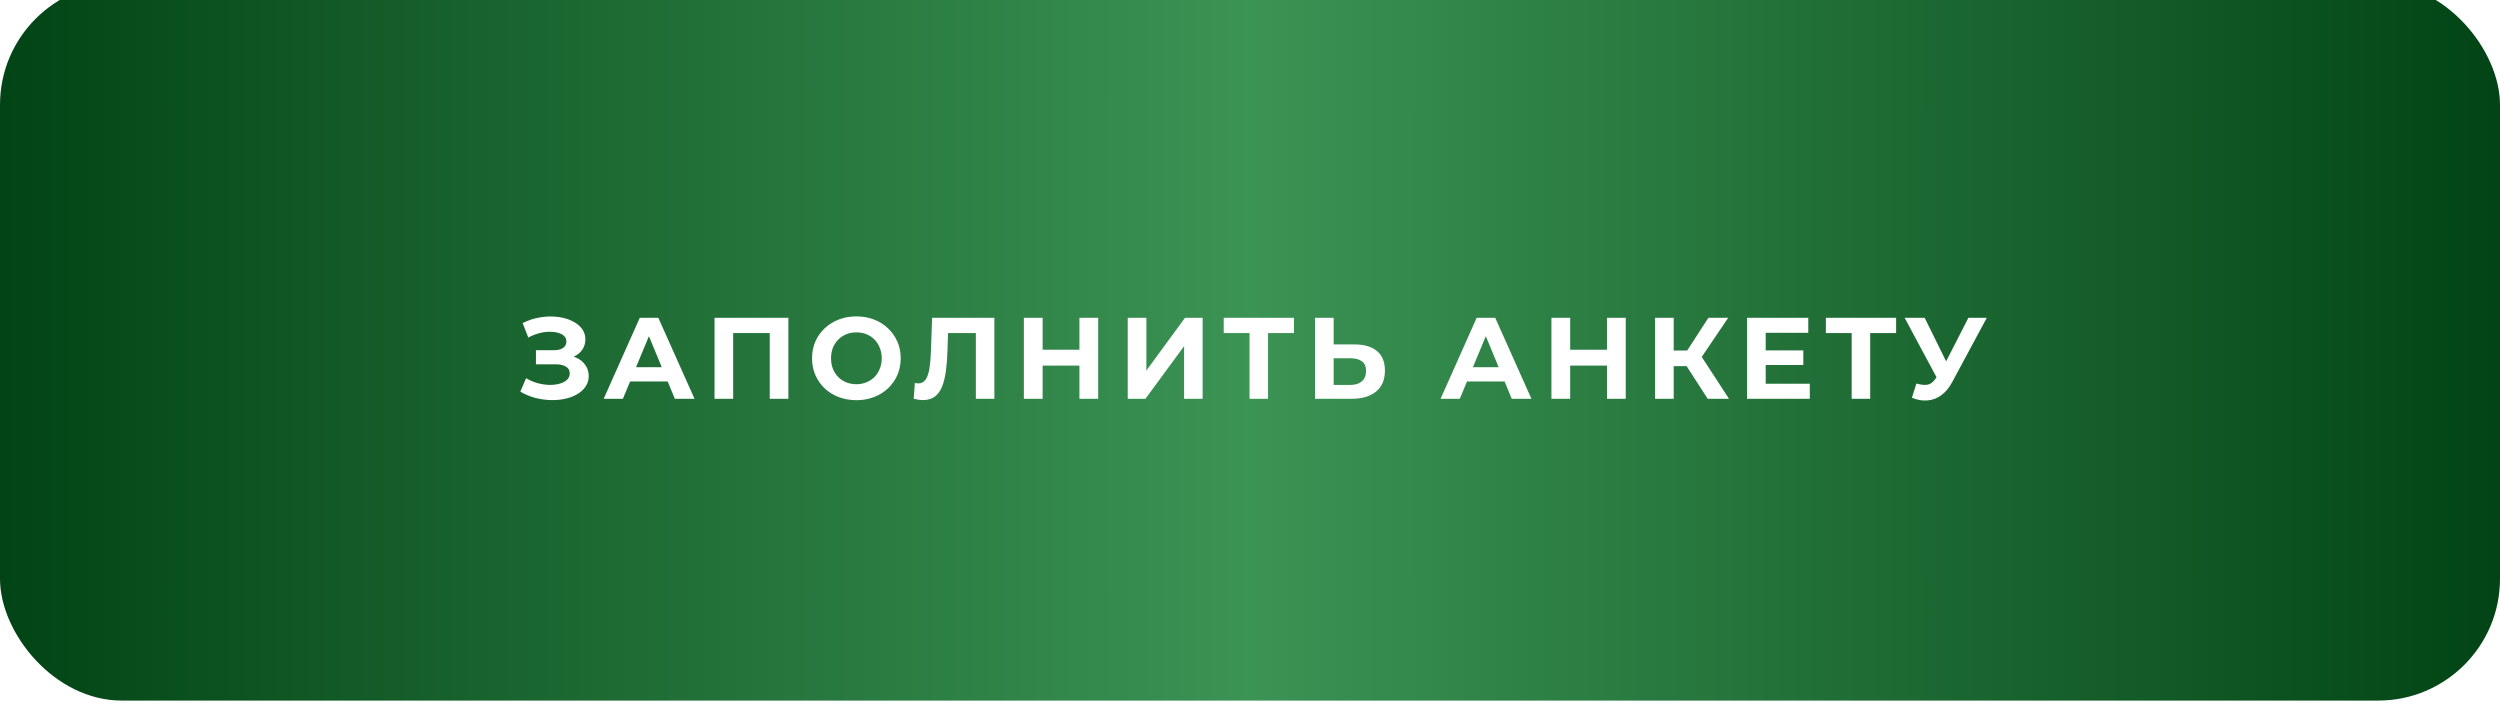
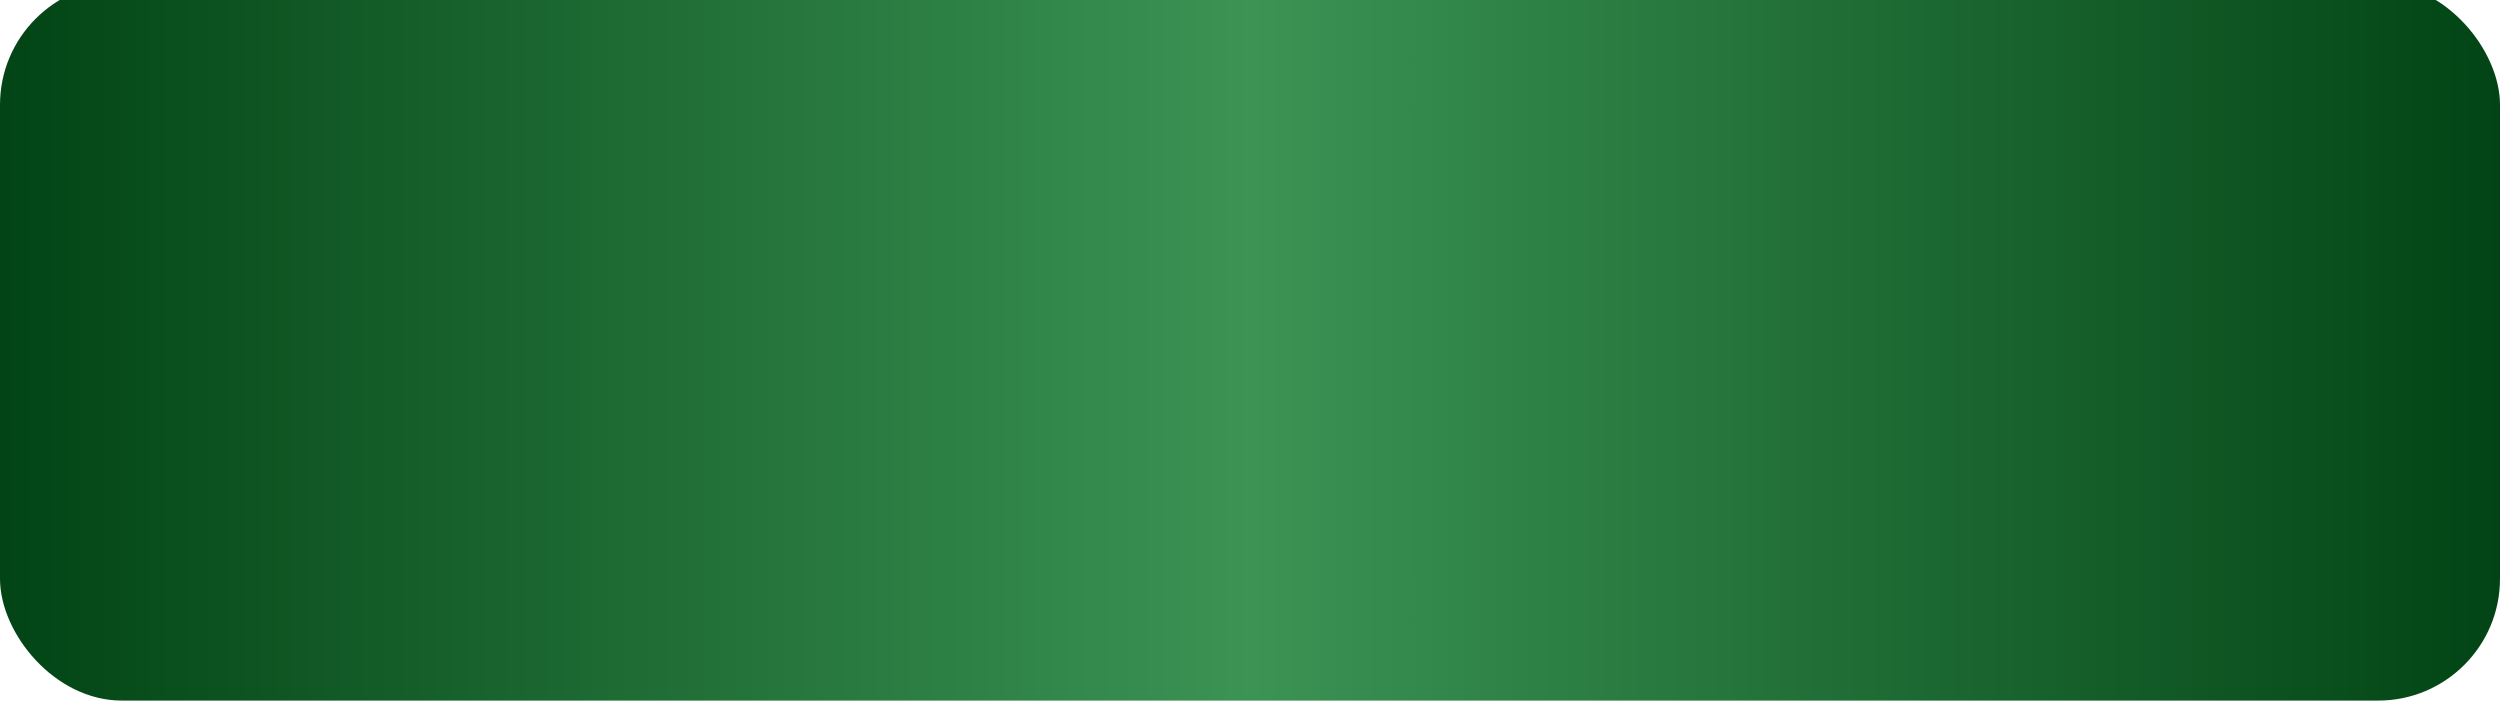
<svg xmlns="http://www.w3.org/2000/svg" width="513" height="148" viewBox="0 0 513 148" fill="none">
  <g filter="url(#filter0_i_921_2)">
    <rect width="513" height="147.25" rx="25" fill="url(#paint0_linear_921_2)" />
  </g>
-   <path d="M106.769 80.361L107.957 77.606C108.669 78.033 109.429 78.365 110.237 78.603C111.06 78.825 111.859 78.951 112.635 78.983C113.427 78.999 114.139 78.92 114.773 78.746C115.422 78.571 115.937 78.31 116.317 77.962C116.712 77.613 116.91 77.17 116.91 76.632C116.91 75.998 116.649 75.531 116.127 75.231C115.604 74.914 114.907 74.755 114.037 74.755H109.975V71.858H113.752C114.527 71.858 115.129 71.7 115.557 71.383C116 71.066 116.222 70.631 116.222 70.077C116.222 69.602 116.063 69.222 115.747 68.937C115.43 68.636 114.994 68.414 114.44 68.272C113.902 68.129 113.292 68.066 112.612 68.082C111.931 68.098 111.226 68.208 110.498 68.414C109.769 68.62 109.073 68.905 108.408 69.269L107.244 66.3C108.321 65.746 109.453 65.366 110.64 65.16C111.844 64.939 112.999 64.883 114.108 64.994C115.232 65.089 116.245 65.343 117.148 65.754C118.05 66.15 118.771 66.673 119.309 67.322C119.847 67.971 120.117 68.739 120.117 69.626C120.117 70.417 119.911 71.122 119.499 71.739C119.087 72.357 118.509 72.832 117.765 73.164C117.037 73.497 116.198 73.663 115.248 73.663L115.343 72.808C116.451 72.808 117.409 72.998 118.217 73.378C119.04 73.742 119.673 74.257 120.117 74.922C120.576 75.571 120.805 76.323 120.805 77.178C120.805 77.97 120.592 78.682 120.164 79.316C119.752 79.933 119.182 80.456 118.454 80.883C117.726 81.311 116.894 81.627 115.96 81.833C115.026 82.039 114.029 82.126 112.968 82.094C111.923 82.063 110.87 81.912 109.809 81.643C108.748 81.358 107.735 80.93 106.769 80.361ZM123.875 81.833L131.285 65.208H135.085L142.519 81.833H138.481L132.401 67.156H133.921L127.818 81.833H123.875ZM127.58 78.27L128.601 75.349H137.151L138.196 78.27H127.58ZM146.623 81.833V65.208H161.776V81.833H157.952V67.464L158.831 68.343H149.568L150.447 67.464V81.833H146.623ZM175.753 82.118C174.439 82.118 173.22 81.904 172.096 81.477C170.988 81.049 170.022 80.448 169.198 79.672C168.391 78.896 167.758 77.986 167.298 76.941C166.855 75.895 166.633 74.755 166.633 73.52C166.633 72.285 166.855 71.145 167.298 70.1C167.758 69.055 168.399 68.145 169.222 67.369C170.045 66.593 171.011 65.992 172.12 65.564C173.228 65.137 174.431 64.923 175.73 64.923C177.044 64.923 178.247 65.137 179.34 65.564C180.448 65.992 181.406 66.593 182.213 67.369C183.037 68.145 183.678 69.055 184.137 70.1C184.596 71.13 184.826 72.27 184.826 73.52C184.826 74.755 184.596 75.903 184.137 76.964C183.678 78.009 183.037 78.92 182.213 79.695C181.406 80.456 180.448 81.049 179.34 81.477C178.247 81.904 177.052 82.118 175.753 82.118ZM175.73 78.841C176.474 78.841 177.155 78.714 177.772 78.46C178.405 78.207 178.96 77.843 179.435 77.368C179.91 76.893 180.274 76.331 180.527 75.682C180.796 75.033 180.931 74.312 180.931 73.52C180.931 72.729 180.796 72.008 180.527 71.359C180.274 70.71 179.91 70.148 179.435 69.673C178.975 69.198 178.429 68.834 177.796 68.581C177.163 68.327 176.474 68.201 175.73 68.201C174.985 68.201 174.297 68.327 173.663 68.581C173.046 68.834 172.5 69.198 172.025 69.673C171.55 70.148 171.178 70.71 170.908 71.359C170.655 72.008 170.528 72.729 170.528 73.52C170.528 74.296 170.655 75.017 170.908 75.682C171.178 76.331 171.542 76.893 172.001 77.368C172.476 77.843 173.03 78.207 173.663 78.46C174.297 78.714 174.985 78.841 175.73 78.841ZM189.392 82.094C189.107 82.094 188.806 82.07 188.49 82.023C188.189 81.975 187.856 81.912 187.492 81.833L187.73 78.579C187.951 78.643 188.181 78.674 188.418 78.674C189.068 78.674 189.574 78.413 189.938 77.891C190.303 77.352 190.564 76.584 190.722 75.587C190.881 74.589 190.983 73.378 191.031 71.953L191.268 65.208H204.046V81.833H200.246V67.464L201.125 68.343H193.786L194.57 67.417L194.427 71.811C194.38 73.441 194.269 74.89 194.095 76.157C193.921 77.423 193.651 78.5 193.287 79.387C192.923 80.273 192.424 80.946 191.791 81.406C191.158 81.865 190.358 82.094 189.392 82.094ZM221.498 65.208H225.346V81.833H221.498V65.208ZM213.946 81.833H210.098V65.208H213.946V81.833ZM221.783 75.017H213.661V71.763H221.783V75.017ZM231.411 81.833V65.208H235.235V76.038L243.167 65.208H246.777V81.833H242.977V71.027L235.045 81.833H231.411ZM256.403 81.833V67.464L257.282 68.343H251.107V65.208H265.523V68.343H259.348L260.203 67.464V81.833H256.403ZM277.89 70.671C279.901 70.671 281.452 71.122 282.545 72.024C283.637 72.911 284.184 74.249 284.184 76.038C284.184 77.938 283.574 79.379 282.355 80.361C281.152 81.342 279.481 81.833 277.344 81.833H269.839V65.208H273.662V70.671H277.89ZM277.13 78.983C278.112 78.983 278.887 78.738 279.457 78.247C280.027 77.756 280.312 77.043 280.312 76.109C280.312 75.191 280.027 74.534 279.457 74.138C278.903 73.726 278.127 73.52 277.13 73.52H273.662V78.983H277.13ZM295.605 81.833L303.015 65.208H306.815L314.249 81.833H310.211L304.131 67.156H305.651L299.548 81.833H295.605ZM299.31 78.27L300.331 75.349H308.881L309.926 78.27H299.31ZM329.754 65.208H333.601V81.833H329.754V65.208ZM322.201 81.833H318.354V65.208H322.201V81.833ZM330.039 75.017H321.916V71.763H330.039V75.017ZM350.425 81.833L345.248 73.829L348.359 71.953L354.795 81.833H350.425ZM339.619 81.833V65.208H343.443V81.833H339.619ZM342.326 75.135V71.929H348.121V75.135H342.326ZM348.715 73.948L345.176 73.52L350.568 65.208H354.629L348.715 73.948ZM362.036 71.906H370.04V74.898H362.036V71.906ZM362.321 78.746H371.37V81.833H358.498V65.208H371.061V68.296H362.321V78.746ZM379.964 81.833V67.464L380.843 68.343H374.668V65.208H389.084V68.343H382.909L383.764 67.464V81.833H379.964ZM393.251 78.698C394.169 78.967 394.937 79.046 395.555 78.936C396.188 78.809 396.75 78.365 397.241 77.606L398.048 76.394L398.405 75.99L403.915 65.208H407.691L400.613 78.365C399.98 79.553 399.228 80.463 398.357 81.097C397.502 81.73 396.56 82.086 395.531 82.165C394.502 82.26 393.433 82.078 392.325 81.619L393.251 78.698ZM398.333 79.197L390.828 65.208H394.937L400.447 76.371L398.333 79.197Z" fill="white" />
  <defs>
    <filter id="filter0_i_921_2" x="0" y="-3.49" width="513" height="150.74" filterUnits="userSpaceOnUse" color-interpolation-filters="sRGB">
      <feFlood flood-opacity="0" result="BackgroundImageFix" />
      <feBlend mode="normal" in="SourceGraphic" in2="BackgroundImageFix" result="shape" />
      <feColorMatrix in="SourceAlpha" type="matrix" values="0 0 0 0 0 0 0 0 0 0 0 0 0 0 0 0 0 0 127 0" result="hardAlpha" />
      <feOffset dy="-3.49" />
      <feGaussianBlur stdDeviation="40.714" />
      <feComposite in2="hardAlpha" operator="arithmetic" k2="-1" k3="1" />
      <feColorMatrix type="matrix" values="0 0 0 0 1 0 0 0 0 1 0 0 0 0 1 0 0 0 0.6 0" />
      <feBlend mode="normal" in2="shape" result="effect1_innerShadow_921_2" />
    </filter>
    <linearGradient id="paint0_linear_921_2" x1="0" y1="73.625" x2="513" y2="73.625" gradientUnits="userSpaceOnUse">
      <stop stop-color="#024415" />
      <stop offset="0.5" stop-color="#3B9354" />
      <stop offset="1" stop-color="#024415" />
    </linearGradient>
  </defs>
</svg>